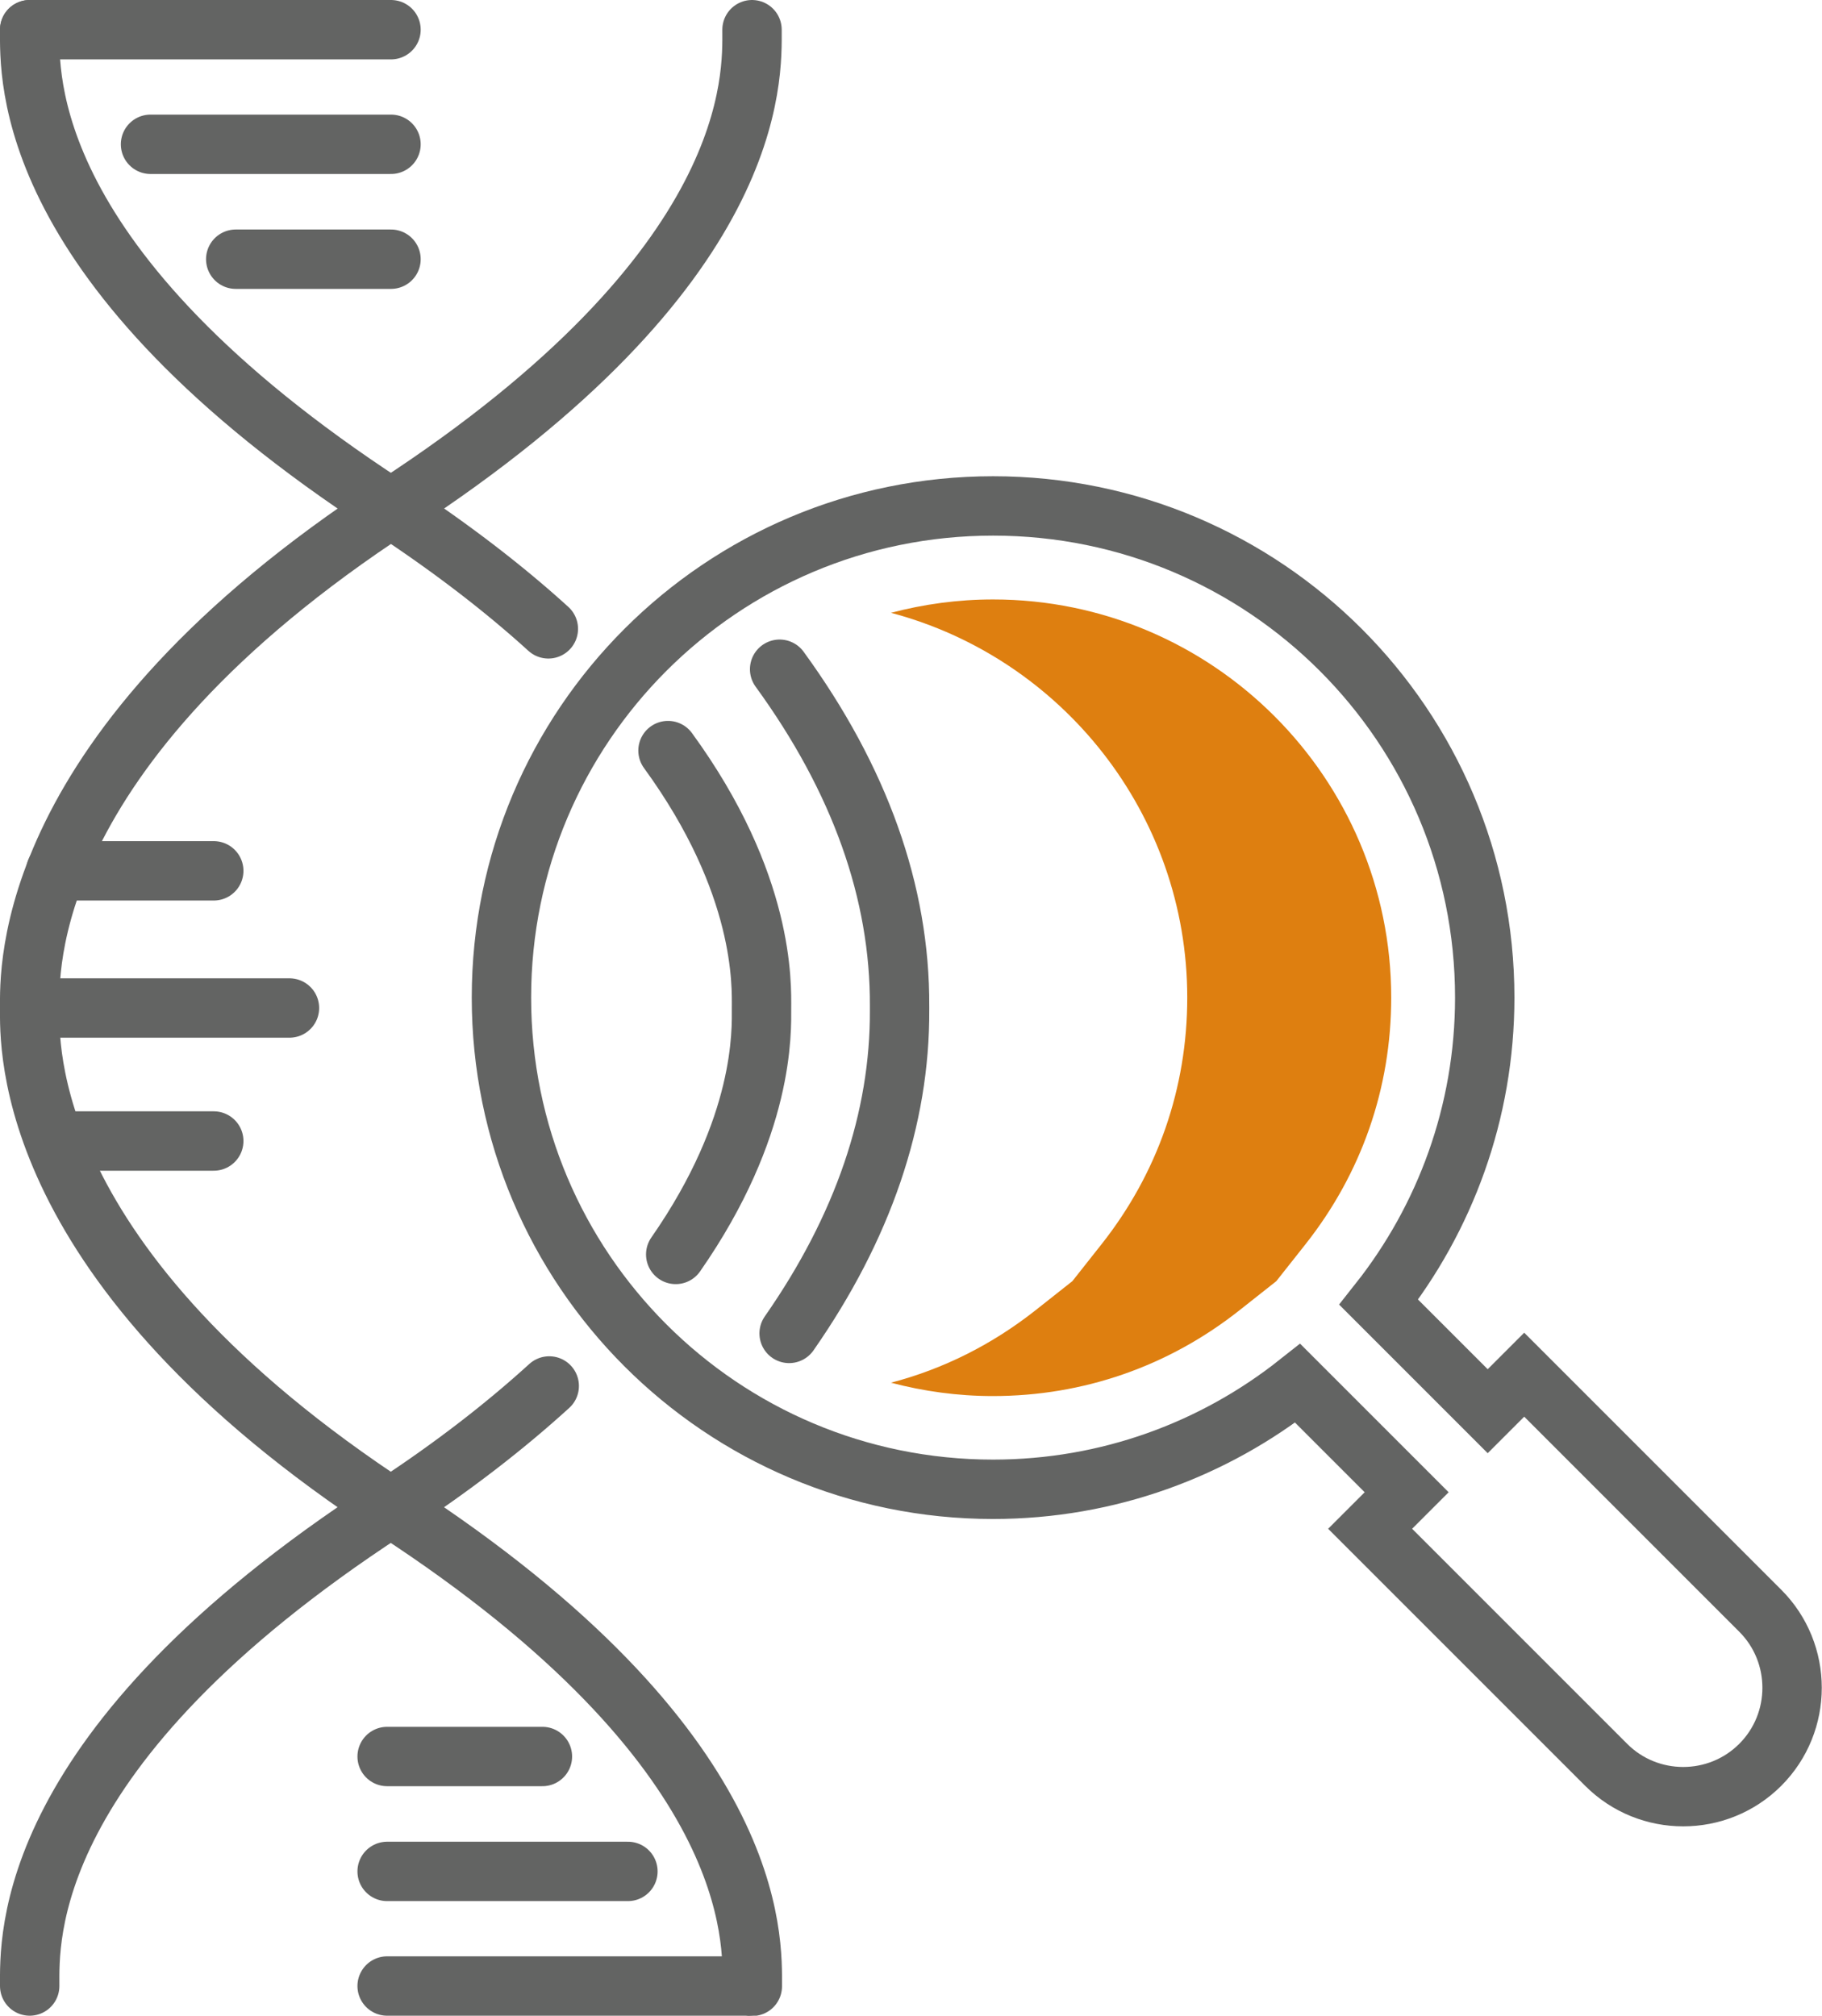
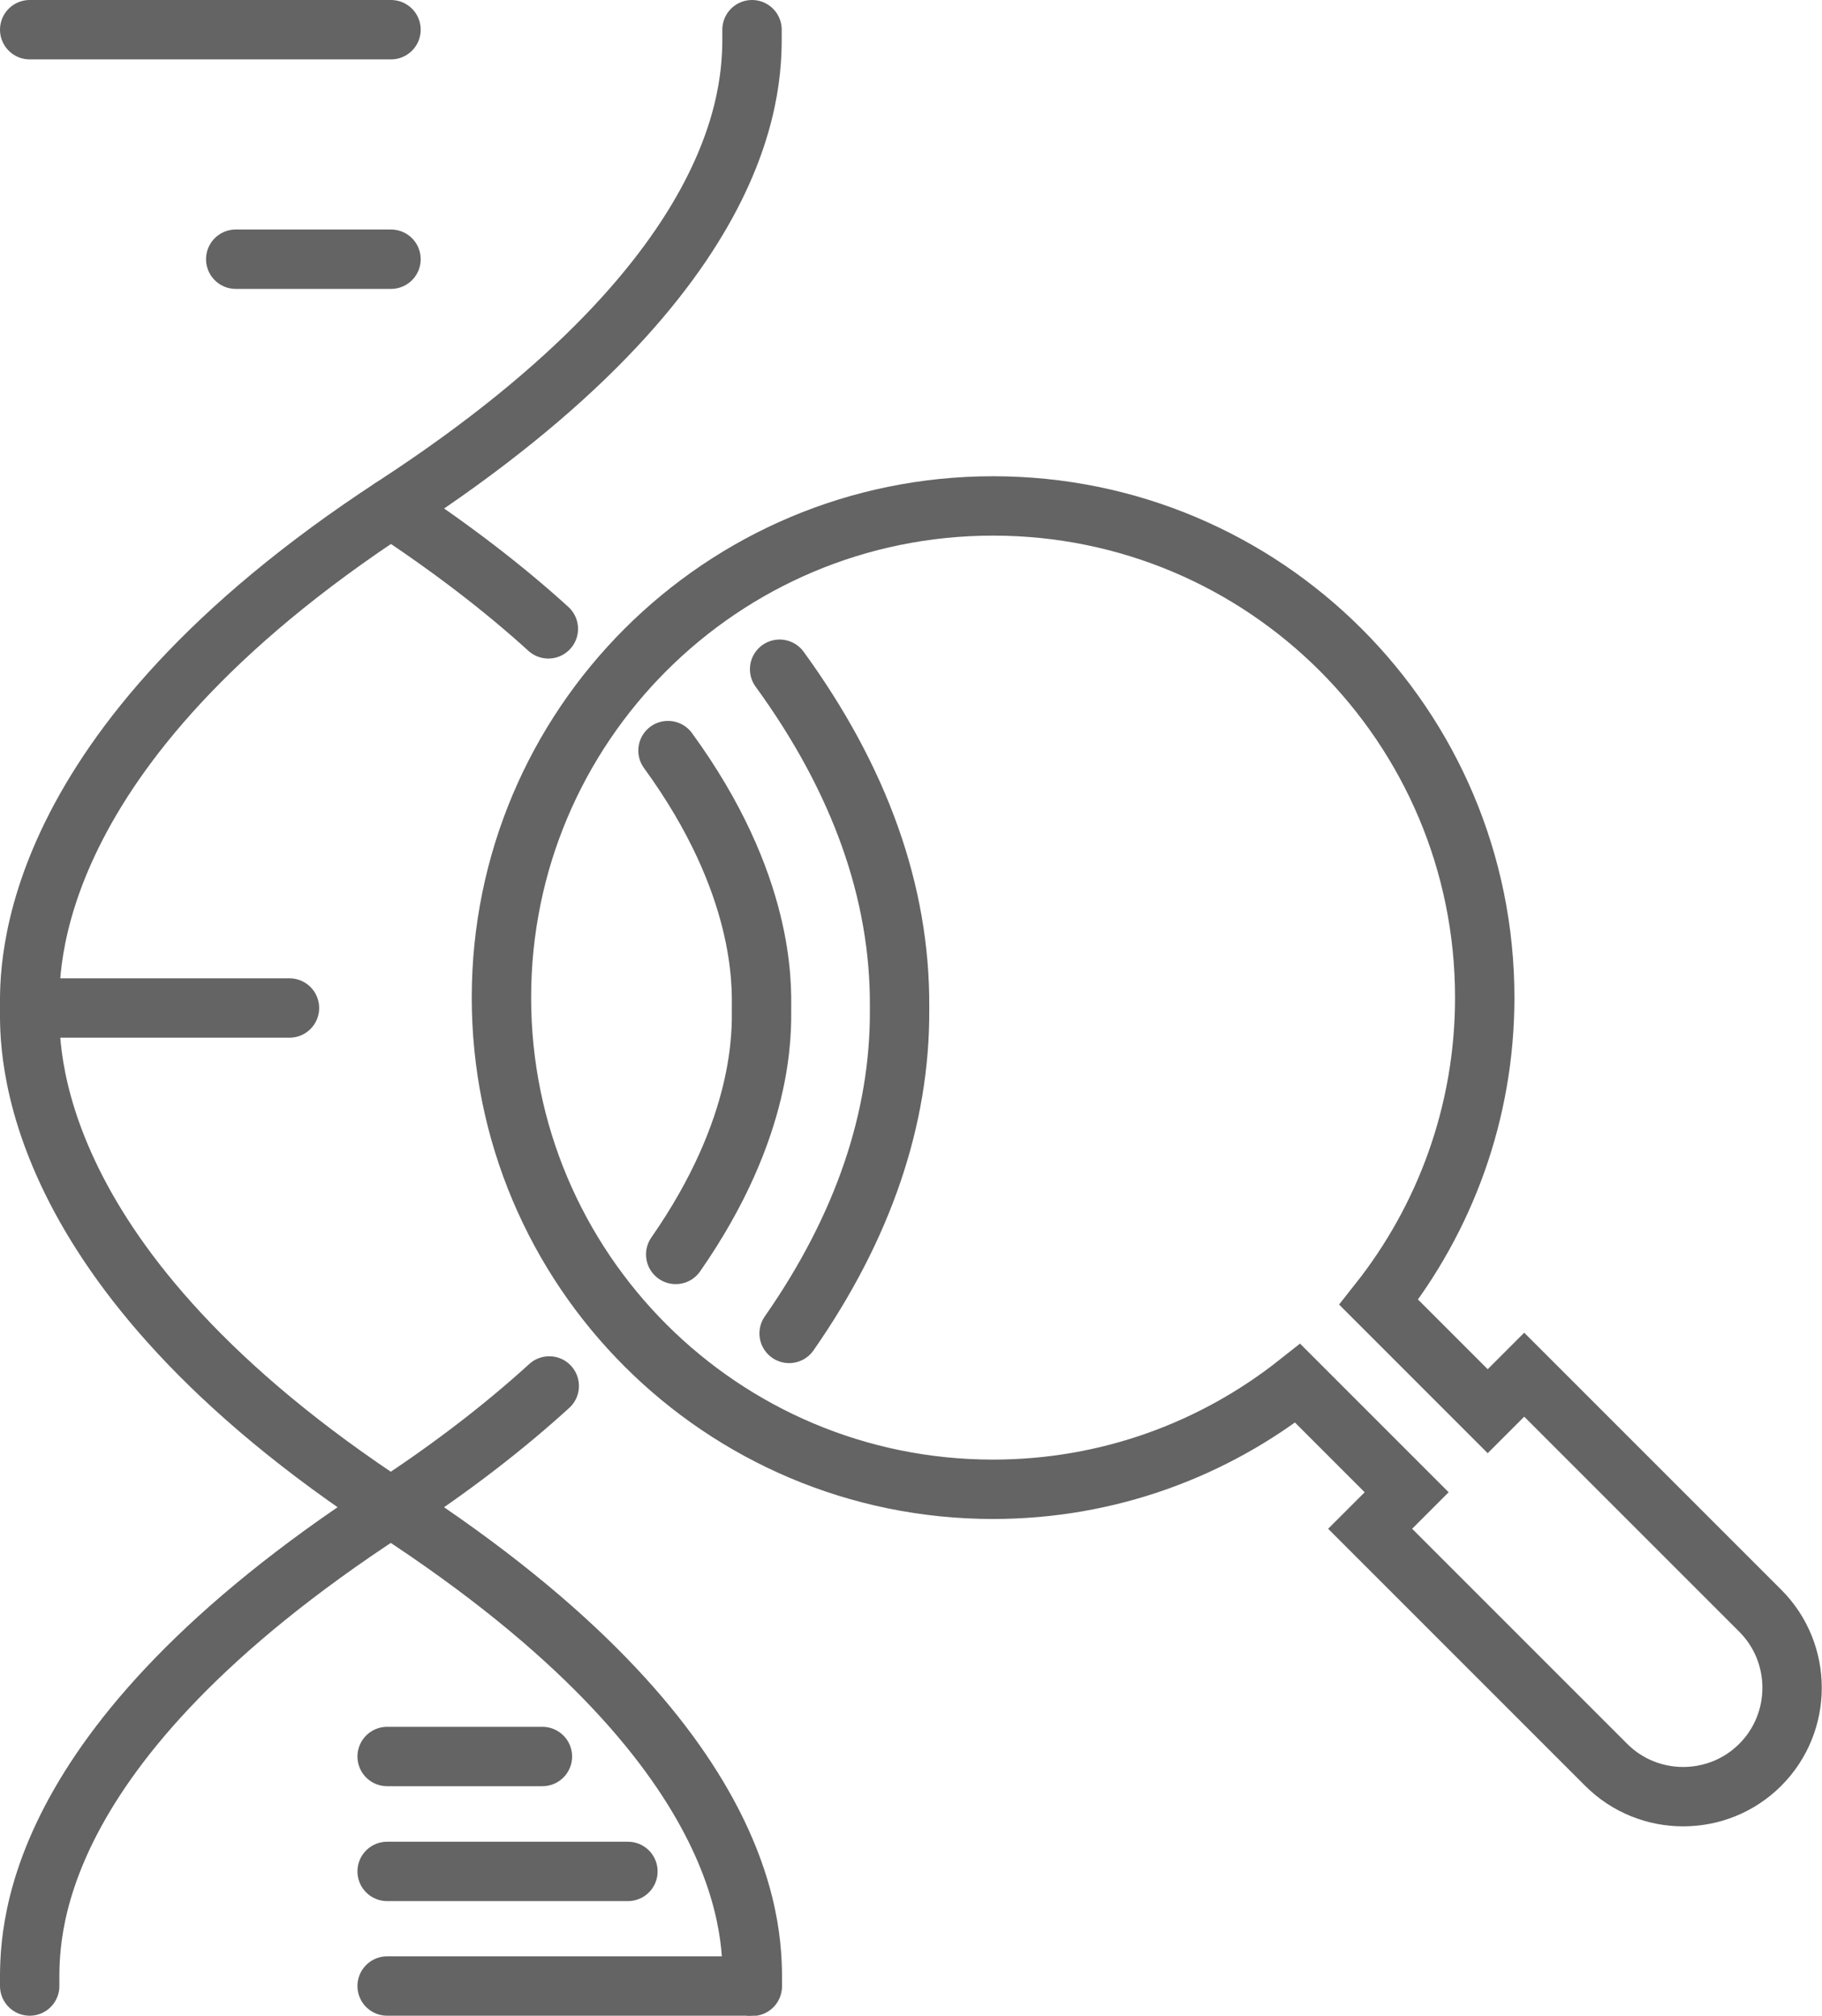
<svg xmlns="http://www.w3.org/2000/svg" id="_レイヤー_2" viewBox="0 0 61.37 67.89">
  <defs>
    <style>.cls-1{fill:#de7f10;}.cls-2{fill:none;stroke:#636463;stroke-linecap:round;stroke-miterlimit:10;stroke-width:2px;}</style>
  </defs>
  <g id="_レイヤー_1-2">
    <path class="cls-2" d="M13.04,50.85C.7,58.89,1,65.33,1,66.89" />
-     <path class="cls-2" d="M1,1c0,1.56-.3,8,12.04,16.04" />
    <path class="cls-2" d="M25.33,1c0,1.56,.3,8-12.04,16.04C.69,25.26,1,32.73,1,33.95s-.31,8.69,12.3,16.91c12.34,8.04,12.04,14.48,12.04,16.04" />
    <path class="cls-2" d="M13.17,17.12c2.11,1.39,3.86,2.75,5.3,4.06" />
    <path class="cls-2" d="M18.5,46.68c-1.45,1.32-3.21,2.7-5.34,4.09" />
    <path class="cls-2" d="M26.26,22.54c2.7,3.71,4.06,7.52,4.04,11.35v.06s0,.06,0,.06c.02,3.66-1.23,7.33-3.72,10.9" />
    <path class="cls-2" d="M22.76,42.25c3.01-4.32,2.89-7.54,2.89-8.3s.13-4.17-3.15-8.67" />
    <line class="cls-2" x1="1" y1="1" x2="13.17" y2="1" />
-     <line class="cls-2" x1="5.07" y1="4.86" x2="13.17" y2="4.86" />
    <line class="cls-2" x1="7.94" y1="8.73" x2="13.17" y2="8.73" />
    <line class="cls-2" x1="25.21" y1="66.89" x2="13.04" y2="66.89" />
    <line class="cls-2" x1="21.15" y1="63.03" x2="13.04" y2="63.03" />
    <line class="cls-2" x1="18.27" y1="59.16" x2="13.04" y2="59.16" />
    <path class="cls-2" d="M16.89,33.6c0,9.15,7.41,16.56,16.56,16.56,3.88,0,7.44-1.34,10.26-3.57l3.67,3.67-1.23,1.23,7.95,7.95c1.43,1.43,3.76,1.43,5.19,0,1.43-1.43,1.43-3.76,0-5.19l-7.95-7.95-1.23,1.23-3.67-3.67c2.23-2.82,3.57-6.39,3.57-10.26,0-9.15-7.41-16.56-16.56-16.56s-16.56,7.41-16.56,16.56Z" />
-     <path class="cls-1" d="M33.45,20.19c-1.19,0-2.34,.16-3.44,.45,5.74,1.52,9.98,6.76,9.98,12.96,0,3.05-1,5.92-2.89,8.31l-.98,1.24-1.24,.98c-1.47,1.16-3.11,1.98-4.87,2.44,1.1,.29,2.25,.45,3.43,.45,3.05,0,5.92-1,8.31-2.89l1.24-.98,.98-1.24c1.89-2.39,2.89-5.26,2.89-8.31,0-7.4-6.02-13.41-13.41-13.41Z" />
    <line class="cls-2" x1="1" y1="33.95" x2="9.75" y2="33.95" />
-     <line class="cls-2" x1="1.88" y1="29.33" x2="7.2" y2="29.33" />
-     <line class="cls-2" x1="1.88" y1="38.43" x2="7.2" y2="38.43" />
  </g>
</svg>